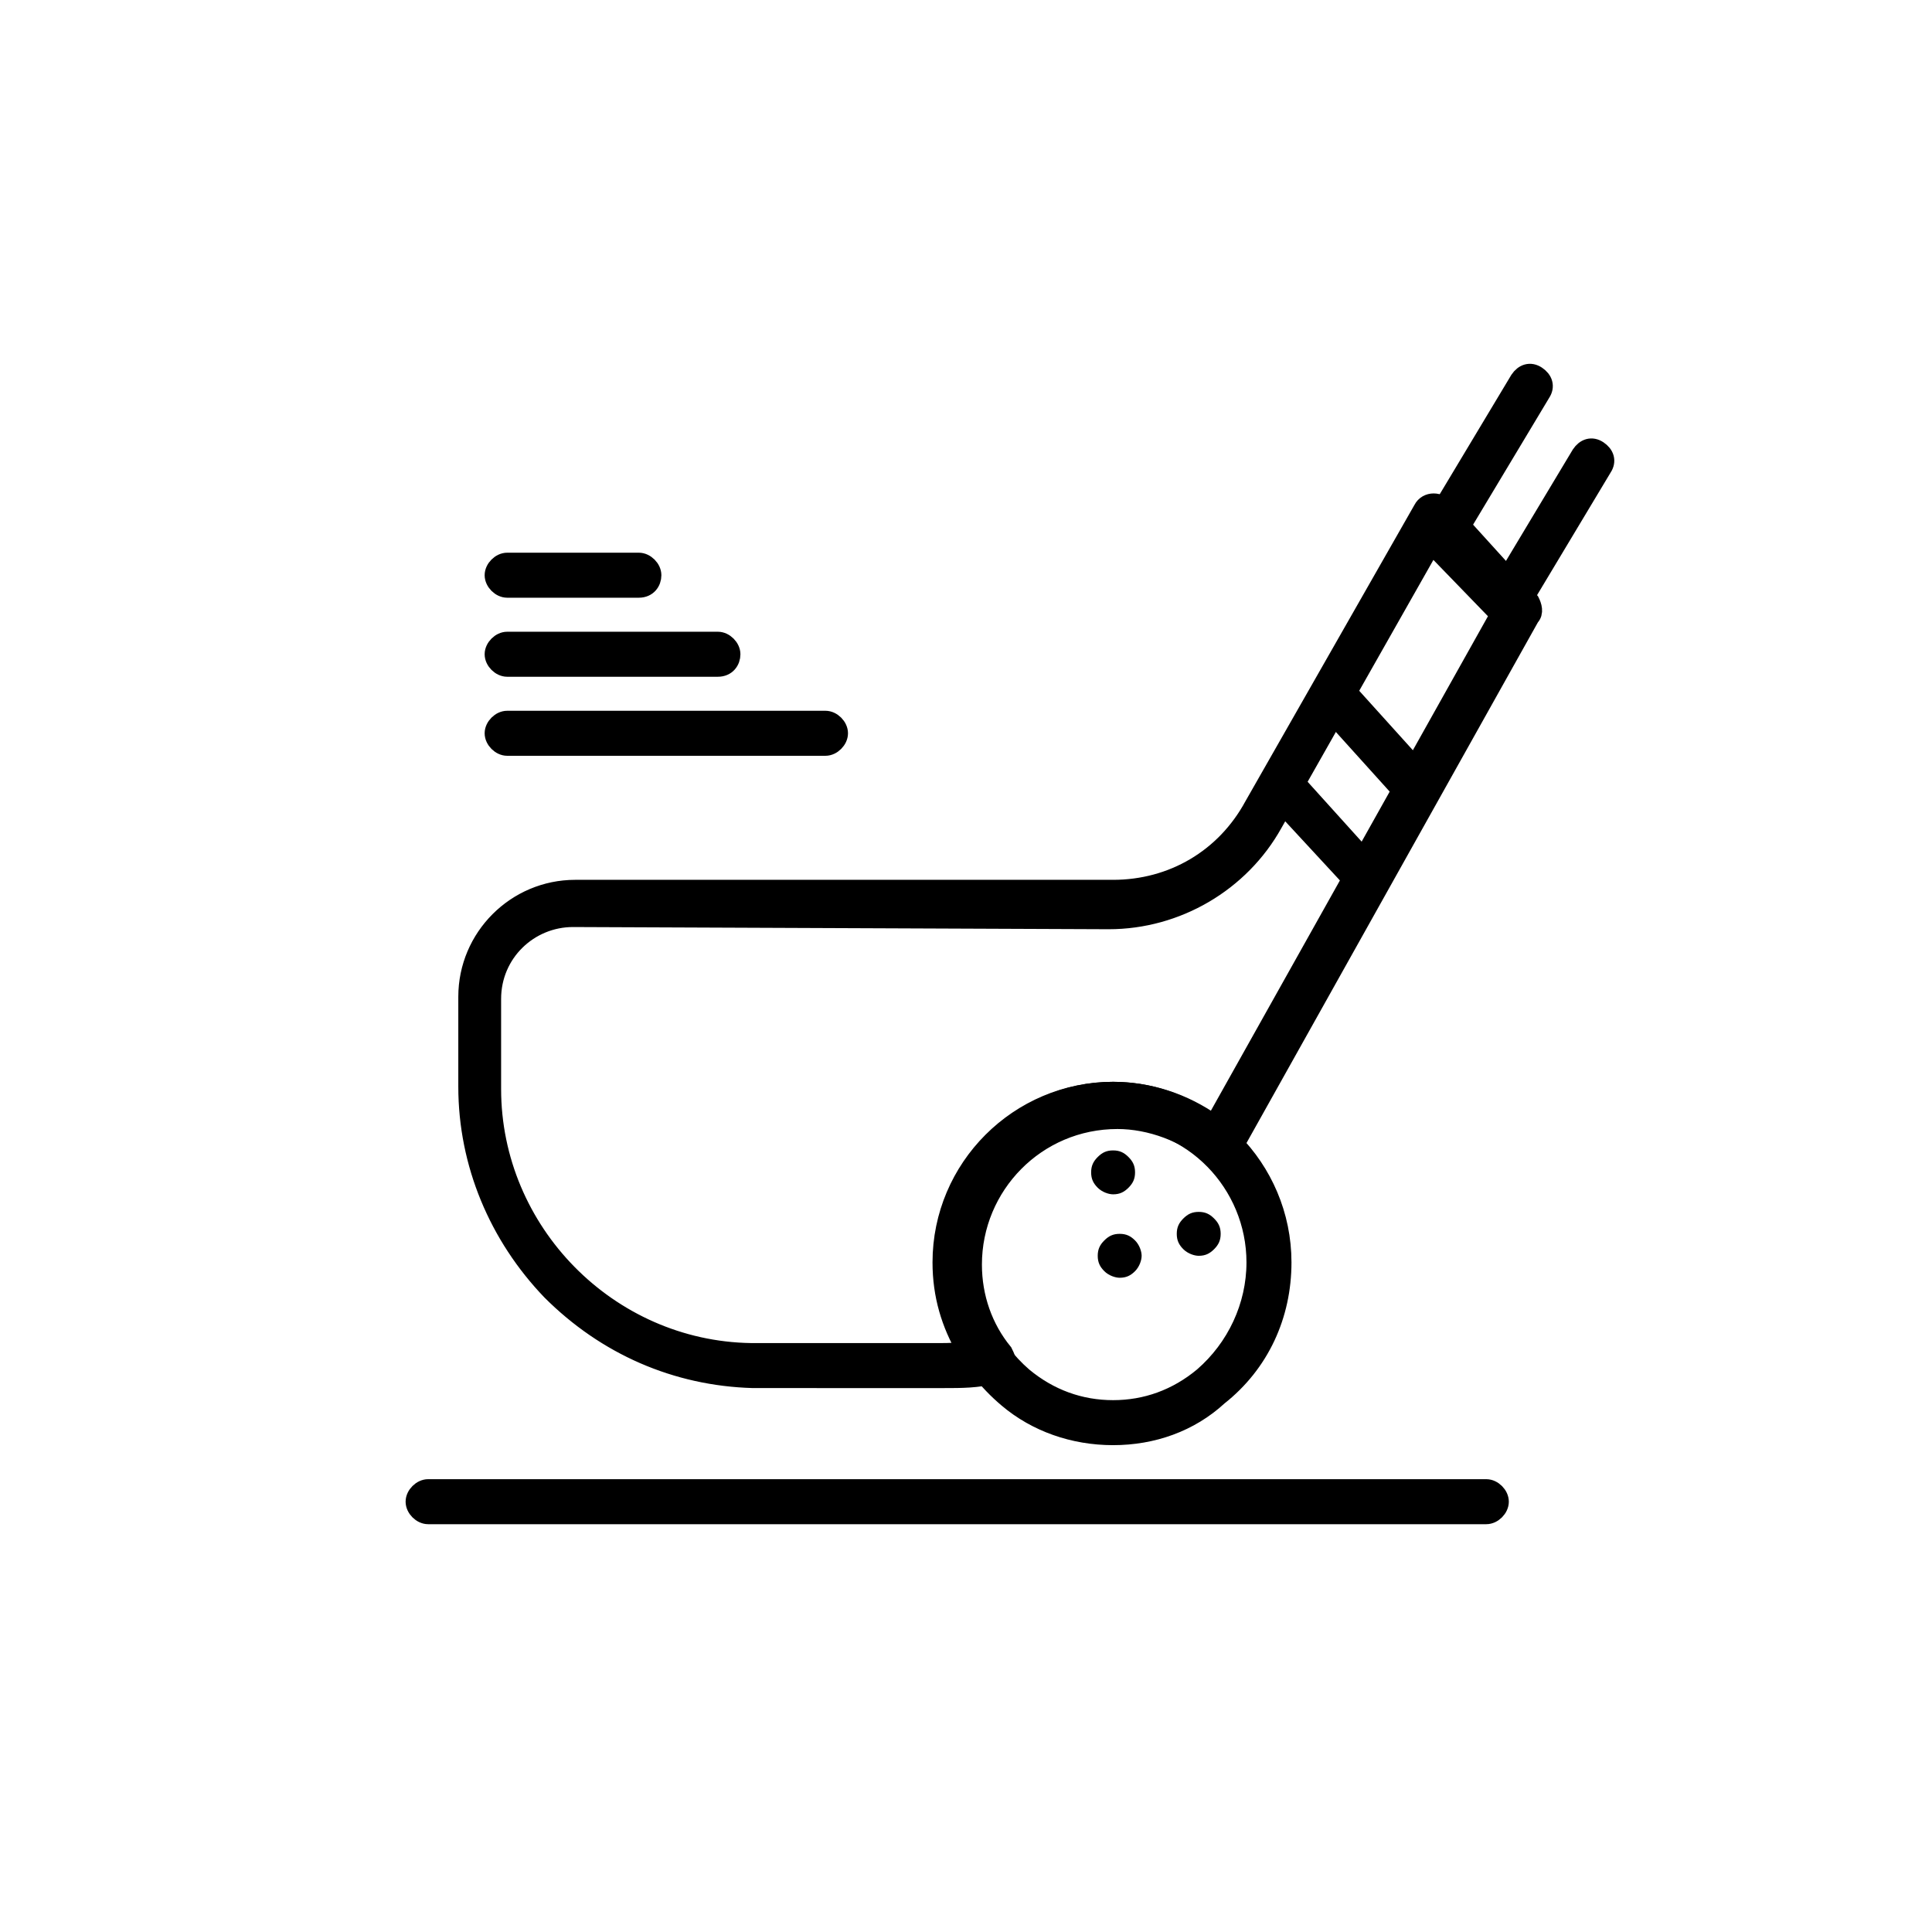
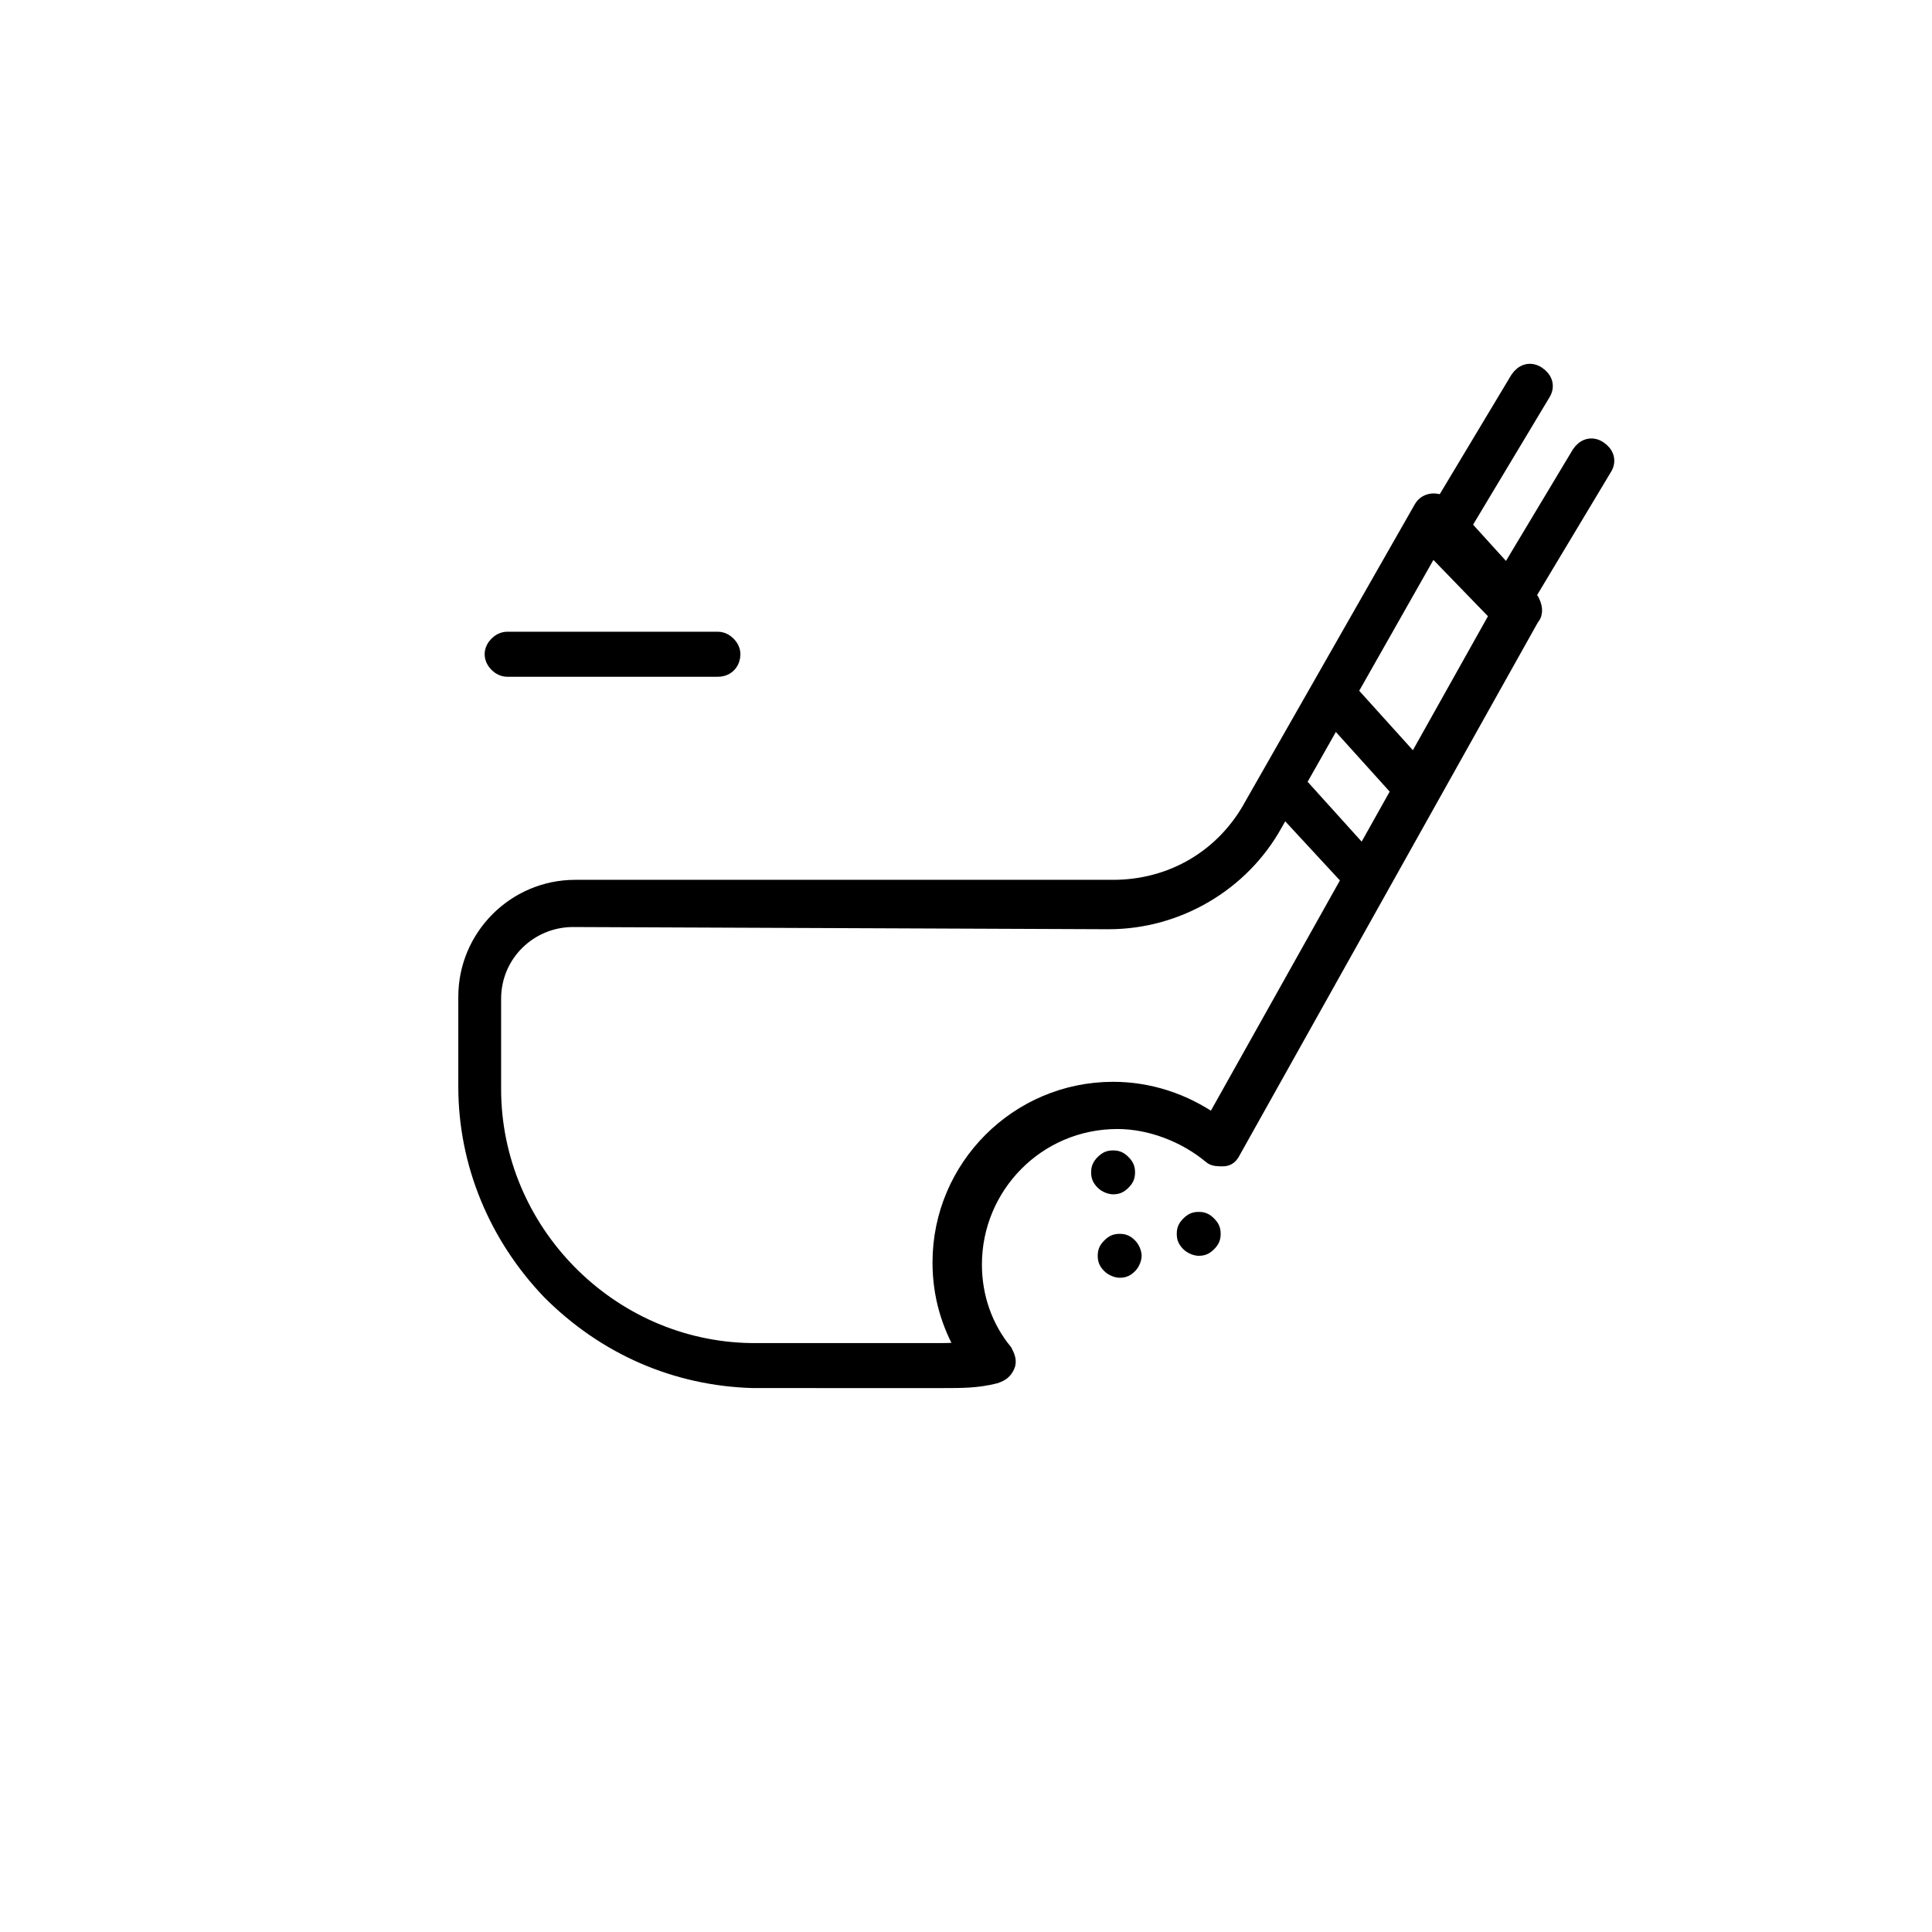
<svg xmlns="http://www.w3.org/2000/svg" version="1.1" id="레이어_1" x="0px" y="0px" viewBox="0 0 88 88" style="enable-background:new 0 0 88 88;" xml:space="preserve">
  <style type="text/css">
	.st0{stroke:#000000;stroke-width:0.85;stroke-miterlimit:10;}
</style>
  <g>
    <g>
      <path class="st0" d="M62.4,40.4c-0.2,0.1-0.5,0-0.7-0.2L58,36.2c-0.2-0.2-0.2-0.6,0-0.8c0.2-0.2,0.6-0.2,0.8,0l3.7,4.1    c0.2,0.2,0.2,0.6,0,0.8C62.5,40.4,62.5,40.4,62.4,40.4z" />
    </g>
    <g>
      <path class="st0" d="M64.6,36.4c-0.2,0.1-0.4,0-0.6-0.2l-3.7-4.1c-0.2-0.2-0.2-0.6,0-0.9c0.2-0.2,0.6-0.2,0.8,0l3.7,4.1    c0.2,0.2,0.2,0.6-0.1,0.8C64.8,36.3,64.7,36.4,64.6,36.4z" />
    </g>
    <g>
      <path class="st0" d="M34.3,62.8L34.3,62.8c-3.5-0.1-6.7-1.5-9.2-4c-2.4-2.5-3.8-5.8-3.8-9.3v-4.1c0-2.7,2.2-4.9,4.9-4.9h24.5    c2.7,0,5.1-1.4,6.4-3.8l7.7-13.5c0.1-0.2,0.3-0.3,0.5-0.3c0.2,0,0.4,0.1,0.5,0.2l3.9,4.3c0.1,0.2,0.2,0.5,0,0.7L56.1,52.4    c-0.1,0.2-0.2,0.3-0.4,0.3c-0.2,0-0.4,0-0.5-0.1c-1.2-1-2.8-1.6-4.3-1.6c-3.7,0-6.6,3-6.6,6.6c0,1.5,0.5,2.9,1.4,4    c0.1,0.2,0.2,0.4,0.1,0.6c-0.1,0.2-0.2,0.3-0.5,0.4c-0.8,0.2-1.5,0.2-2.3,0.2L34.3,62.8z M26.1,41.8c-2,0-3.7,1.6-3.7,3.7v4.1    c0,6.5,5.3,11.9,11.8,12h8.6c0.4,0,0.8,0,1.2-0.1c-0.7-1.2-1.1-2.5-1.1-4c0-4.3,3.5-7.8,7.8-7.8c1.6,0,3.2,0.5,4.6,1.5l13-23.2    l-3.1-3.2l-7.2,12.7c-1.5,2.7-4.4,4.4-7.5,4.4L26.1,41.8L26.1,41.8z" />
    </g>
    <g>
-       <path class="st0" d="M67.7,69H19.5c-0.3,0-0.6-0.3-0.6-0.6s0.3-0.6,0.6-0.6h48.2c0.3,0,0.6,0.3,0.6,0.6C68.3,68.7,68,69,67.7,69z" />
-     </g>
+       </g>
    <g>
-       <path class="st0" d="M50.7,65.4c-1.8,0-3.5-0.6-4.8-1.7C44,62.1,43,59.9,43,57.5c0-4.3,3.5-7.8,7.7-7.8c4.2,0,7.7,3.5,7.7,7.8    c0,2.4-1,4.6-2.9,6.1C54.2,64.8,52.5,65.4,50.7,65.4z M50.7,50.9c-3.6,0-6.5,3-6.5,6.6c0,2,0.9,3.9,2.4,5.2c1.2,1,2.6,1.5,4.1,1.5    c1.5,0,2.9-0.5,4.1-1.5c1.5-1.3,2.4-3.2,2.4-5.2C57.2,53.9,54.3,50.9,50.7,50.9z" />
-     </g>
+       </g>
    <g>
      <path class="st0" d="M66.1,24.2c-0.1,0-0.2,0-0.3-0.1c-0.3-0.2-0.4-0.5-0.2-0.8l3.6-6c0.2-0.3,0.5-0.4,0.8-0.2s0.4,0.5,0.2,0.8    l-3.6,6C66.5,24.1,66.3,24.2,66.1,24.2z" />
    </g>
    <g>
      <path class="st0" d="M68.9,27.6c-0.1,0-0.2,0-0.3-0.1c-0.3-0.2-0.4-0.5-0.2-0.8l3.6-6c0.2-0.3,0.5-0.4,0.8-0.2s0.4,0.5,0.2,0.8    l-3.6,6C69.3,27.5,69.1,27.6,68.9,27.6z" />
    </g>
    <g>
      <path d="M54.6,57.2c-0.2,0-0.5-0.1-0.7-0.3s-0.3-0.4-0.3-0.7s0.1-0.5,0.3-0.7s0.4-0.3,0.7-0.3s0.5,0.1,0.7,0.3s0.3,0.4,0.3,0.7    s-0.1,0.5-0.3,0.7C55.1,57.1,54.9,57.2,54.6,57.2z" />
    </g>
    <g>
      <path d="M51,58.2c-0.2,0-0.5-0.1-0.7-0.3S50,57.5,50,57.2s0.1-0.5,0.3-0.7s0.4-0.3,0.7-0.3s0.5,0.1,0.7,0.3S52,57,52,57.2    s-0.1,0.5-0.3,0.7C51.5,58.1,51.3,58.2,51,58.2z" />
    </g>
    <g>
      <path d="M50.7,54.4c-0.2,0-0.5-0.1-0.7-0.3s-0.3-0.4-0.3-0.7s0.1-0.5,0.3-0.7s0.4-0.3,0.7-0.3s0.5,0.1,0.7,0.3s0.3,0.4,0.3,0.7    s-0.1,0.5-0.3,0.7C51.2,54.3,51,54.4,50.7,54.4z" />
    </g>
    <g>
-       <path class="st0" d="M37.6,34H23.1c-0.3,0-0.6-0.3-0.6-0.6s0.3-0.6,0.6-0.6h14.5c0.3,0,0.6,0.3,0.6,0.6S37.9,34,37.6,34z" />
-     </g>
+       </g>
    <g>
      <path class="st0" d="M32.7,30.4h-9.6c-0.3,0-0.6-0.3-0.6-0.6s0.3-0.6,0.6-0.6h9.6c0.3,0,0.6,0.3,0.6,0.6S33.1,30.4,32.7,30.4z" />
    </g>
    <g>
-       <path class="st0" d="M29.1,26.8h-6c-0.3,0-0.6-0.3-0.6-0.6s0.3-0.6,0.6-0.6h6c0.3,0,0.6,0.3,0.6,0.6    C29.7,26.5,29.5,26.8,29.1,26.8z" />
-     </g>
+       </g>
  </g>
</svg>